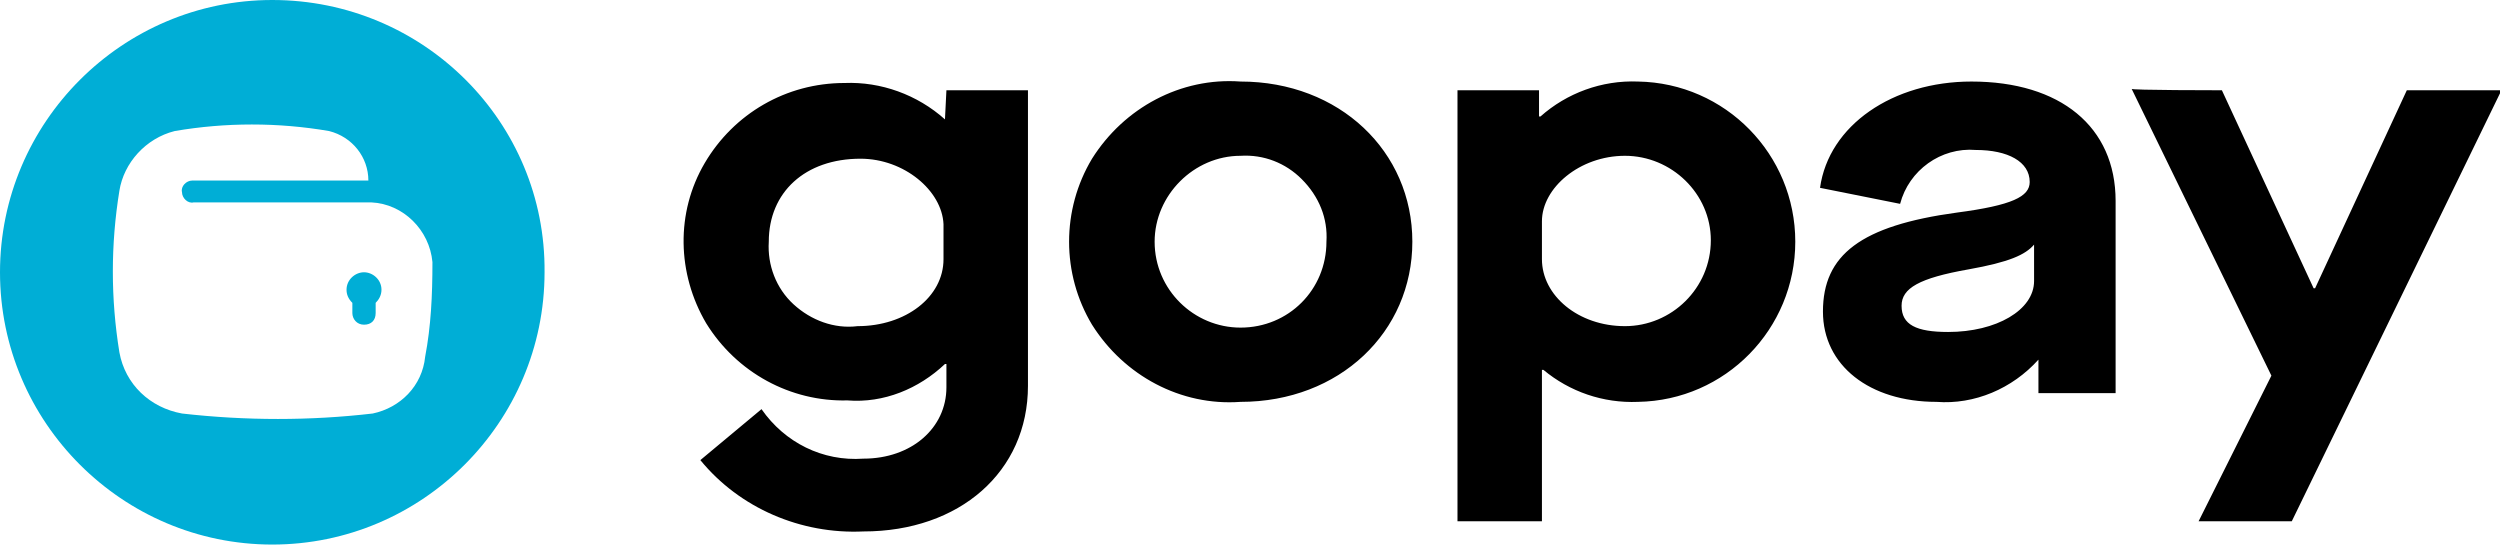
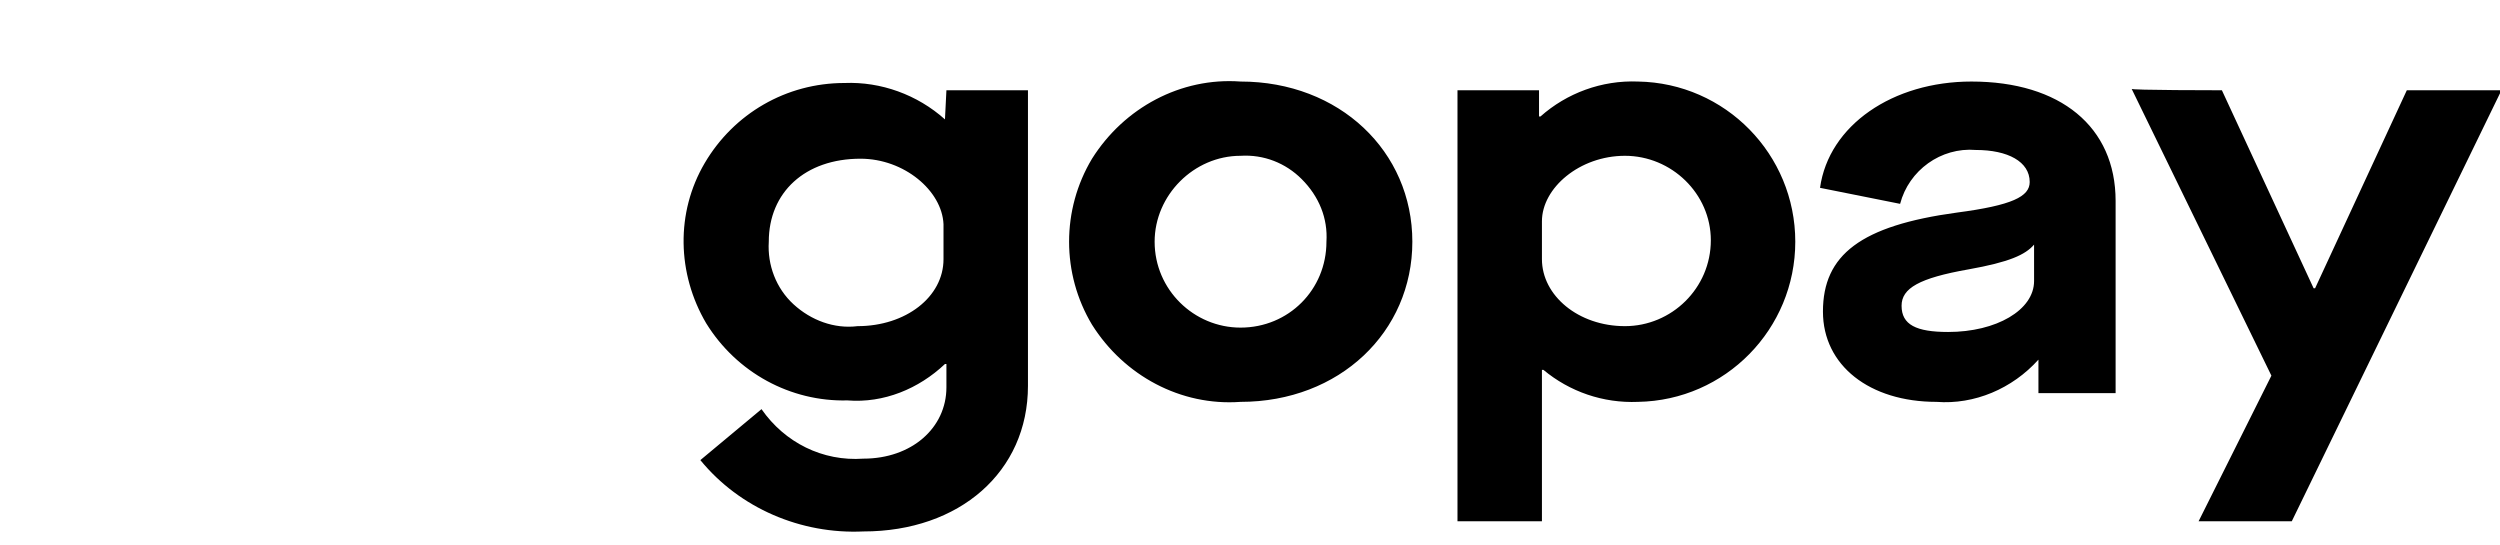
<svg xmlns="http://www.w3.org/2000/svg" version="1.1" id="Layer_1" x="0px" y="0px" viewBox="0 0 171.7 37.4" style="enable-background:new 0 0 171.7 37.4;" xml:space="preserve">
  <style type="text/css">
  .st0{fill:#00AED6;}
 </style>
  <path d="M64.9,8.2L64.9,8.2l0.1-2h5.6v20.3c0,5.9-4.7,10-11.3,10c-4.3,0.2-8.5-1.6-11.2-4.9l4.2-3.5c1.6,2.3,4.2,3.6,7,3.4  c3.3,0,5.7-2.1,5.7-4.9V25h-0.1c-1.8,1.7-4.2,2.7-6.7,2.5c-3.9,0.1-7.6-1.9-9.7-5.3c-2-3.4-2.1-7.6-0.1-11c2-3.4,5.6-5.5,9.6-5.5  C60.5,5.6,63,6.5,64.9,8.2L64.9,8.2z M112.5,5.6c6,0.1,10.8,5,10.8,11c0,6-4.8,10.9-10.8,11c-2.4,0.1-4.7-0.7-6.5-2.2h-0.1v10.4  h-5.8V6.2h5.6V8h0.1C107.6,6.4,110,5.5,112.5,5.6z M152.6,6.2l6.3,13.6h0.1l6.3-13.6h6.5l-14.4,29.6h-6.4l5-10l-9.6-19.7  C146.2,6.2,152.6,6.2,152.6,6.2z M85.2,5.6c6.8,0,11.8,4.8,11.8,11s-5,11-11.8,11c-4.1,0.3-8-1.8-10.2-5.3c-2.1-3.5-2.1-7.9,0-11.4  C77.2,7.4,81.1,5.3,85.2,5.6z M135.4,5.6c6.1,0,9.9,3.1,9.9,8.2V27H140v-2.3H140c-1.8,2-4.4,3.1-7,2.9c-4.6,0-7.8-2.5-7.8-6.2  c0-3.9,2.6-5.9,9.2-6.8c3.8-0.5,5-1.1,5-2.1c0-1.4-1.5-2.2-3.7-2.2c-2.4-0.2-4.6,1.4-5.2,3.7l-5.5-1.1C125.6,8.6,130,5.6,135.4,5.6z   M139.7,16.8L139.7,16.8c-0.6,0.7-1.7,1.2-4.5,1.7c-3.4,0.6-4.6,1.3-4.6,2.5c0,1.3,1,1.8,3.2,1.8c3.3,0,5.9-1.5,5.9-3.5  C139.7,19.3,139.7,16.8,139.7,16.8z M85.2,10.7c-3.2,0-5.9,2.7-5.9,5.9c0,3.3,2.7,5.9,5.9,5.9c3.3,0,5.9-2.6,5.9-5.9  c0.1-1.6-0.5-3.1-1.7-4.3C88.3,11.2,86.8,10.6,85.2,10.7z M111.6,10.7c-3.1,0-5.7,2.2-5.7,4.5v2.6c0,2.5,2.5,4.6,5.7,4.6  c3.2,0,5.9-2.6,5.9-5.9C117.5,13.3,114.8,10.7,111.6,10.7C111.6,10.7,111.6,10.7,111.6,10.7z M59.1,10.9c-3.8,0-6.3,2.3-6.3,5.7  c-0.1,1.6,0.5,3.2,1.7,4.3c1.2,1.1,2.8,1.7,4.4,1.5c3.3,0,5.9-2,5.9-4.6v-2.4C64.7,13.1,62.1,10.9,59.1,10.9z">
 </path>
  <polygon points="25,18.7 25,18.7 25,18.7 ">
 </polygon>
  <g>
-     <path class="st0" d="M18.7,0C8.4,0,0,8.4,0,18.7C0,29,8.4,37.4,18.7,37.4c10.3,0,18.7-8.4,18.7-18.7C37.5,8.4,29.1,0,18.7,0z    M29.2,24.5c-0.2,2-1.7,3.5-3.6,3.9c-4.3,0.5-8.7,0.5-13.1,0c-2.2-0.4-3.9-2-4.3-4.2c-0.6-3.7-0.6-7.4,0-11.1C8.5,11.2,10,9.5,12,9   c3.5-0.6,7.1-0.6,10.6,0c1.6,0.4,2.7,1.8,2.7,3.4h-12c0,0-0.1,0-0.1,0c-0.4,0-0.8,0.4-0.7,0.8c0,0.4,0.4,0.8,0.8,0.7h12.2   c2.2,0.1,4,1.9,4.2,4.1C29.7,20.3,29.6,22.4,29.2,24.5z">
-   </path>
-     <path class="st0" d="M25,18.7c-0.6,0-1.2,0.5-1.2,1.2c0,0.3,0.1,0.6,0.4,0.9v0.7c0,0.4,0.3,0.8,0.8,0.8s0.8-0.3,0.8-0.8v-0.7   c0.2-0.2,0.4-0.5,0.4-0.9C26.2,19.2,25.6,18.7,25,18.7z">
-   </path>
-   </g>
+     </g>
</svg>